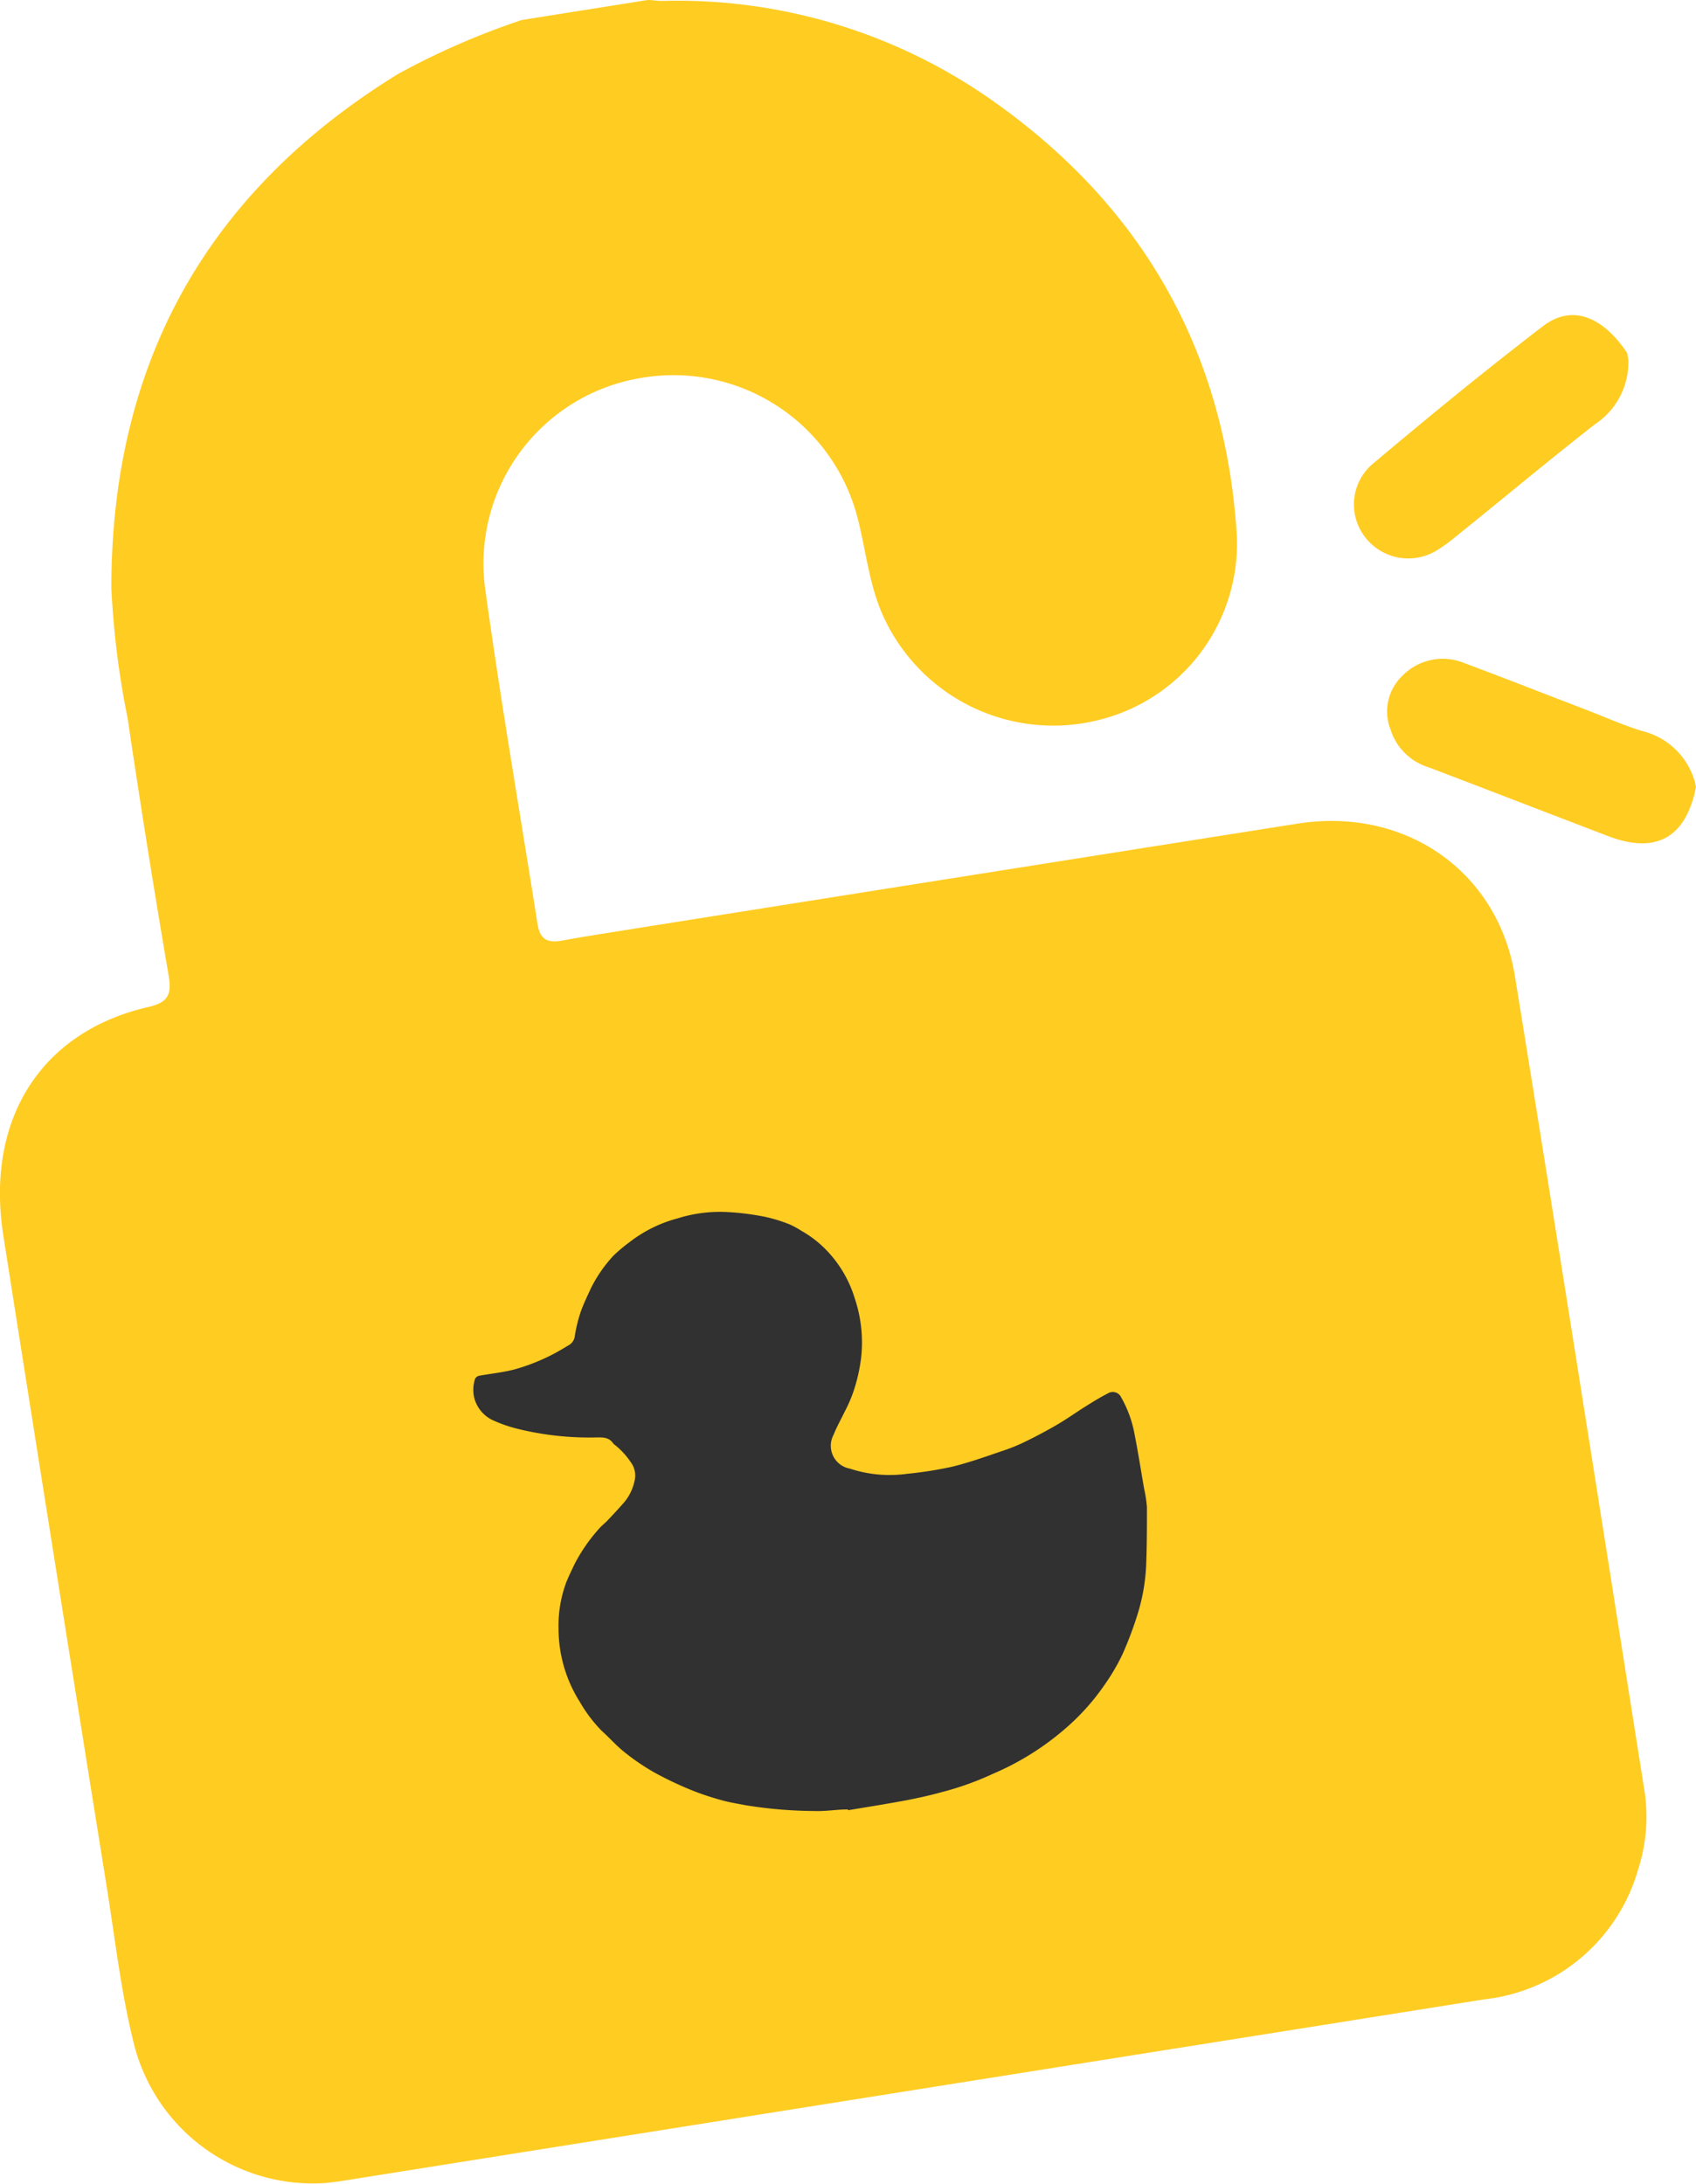
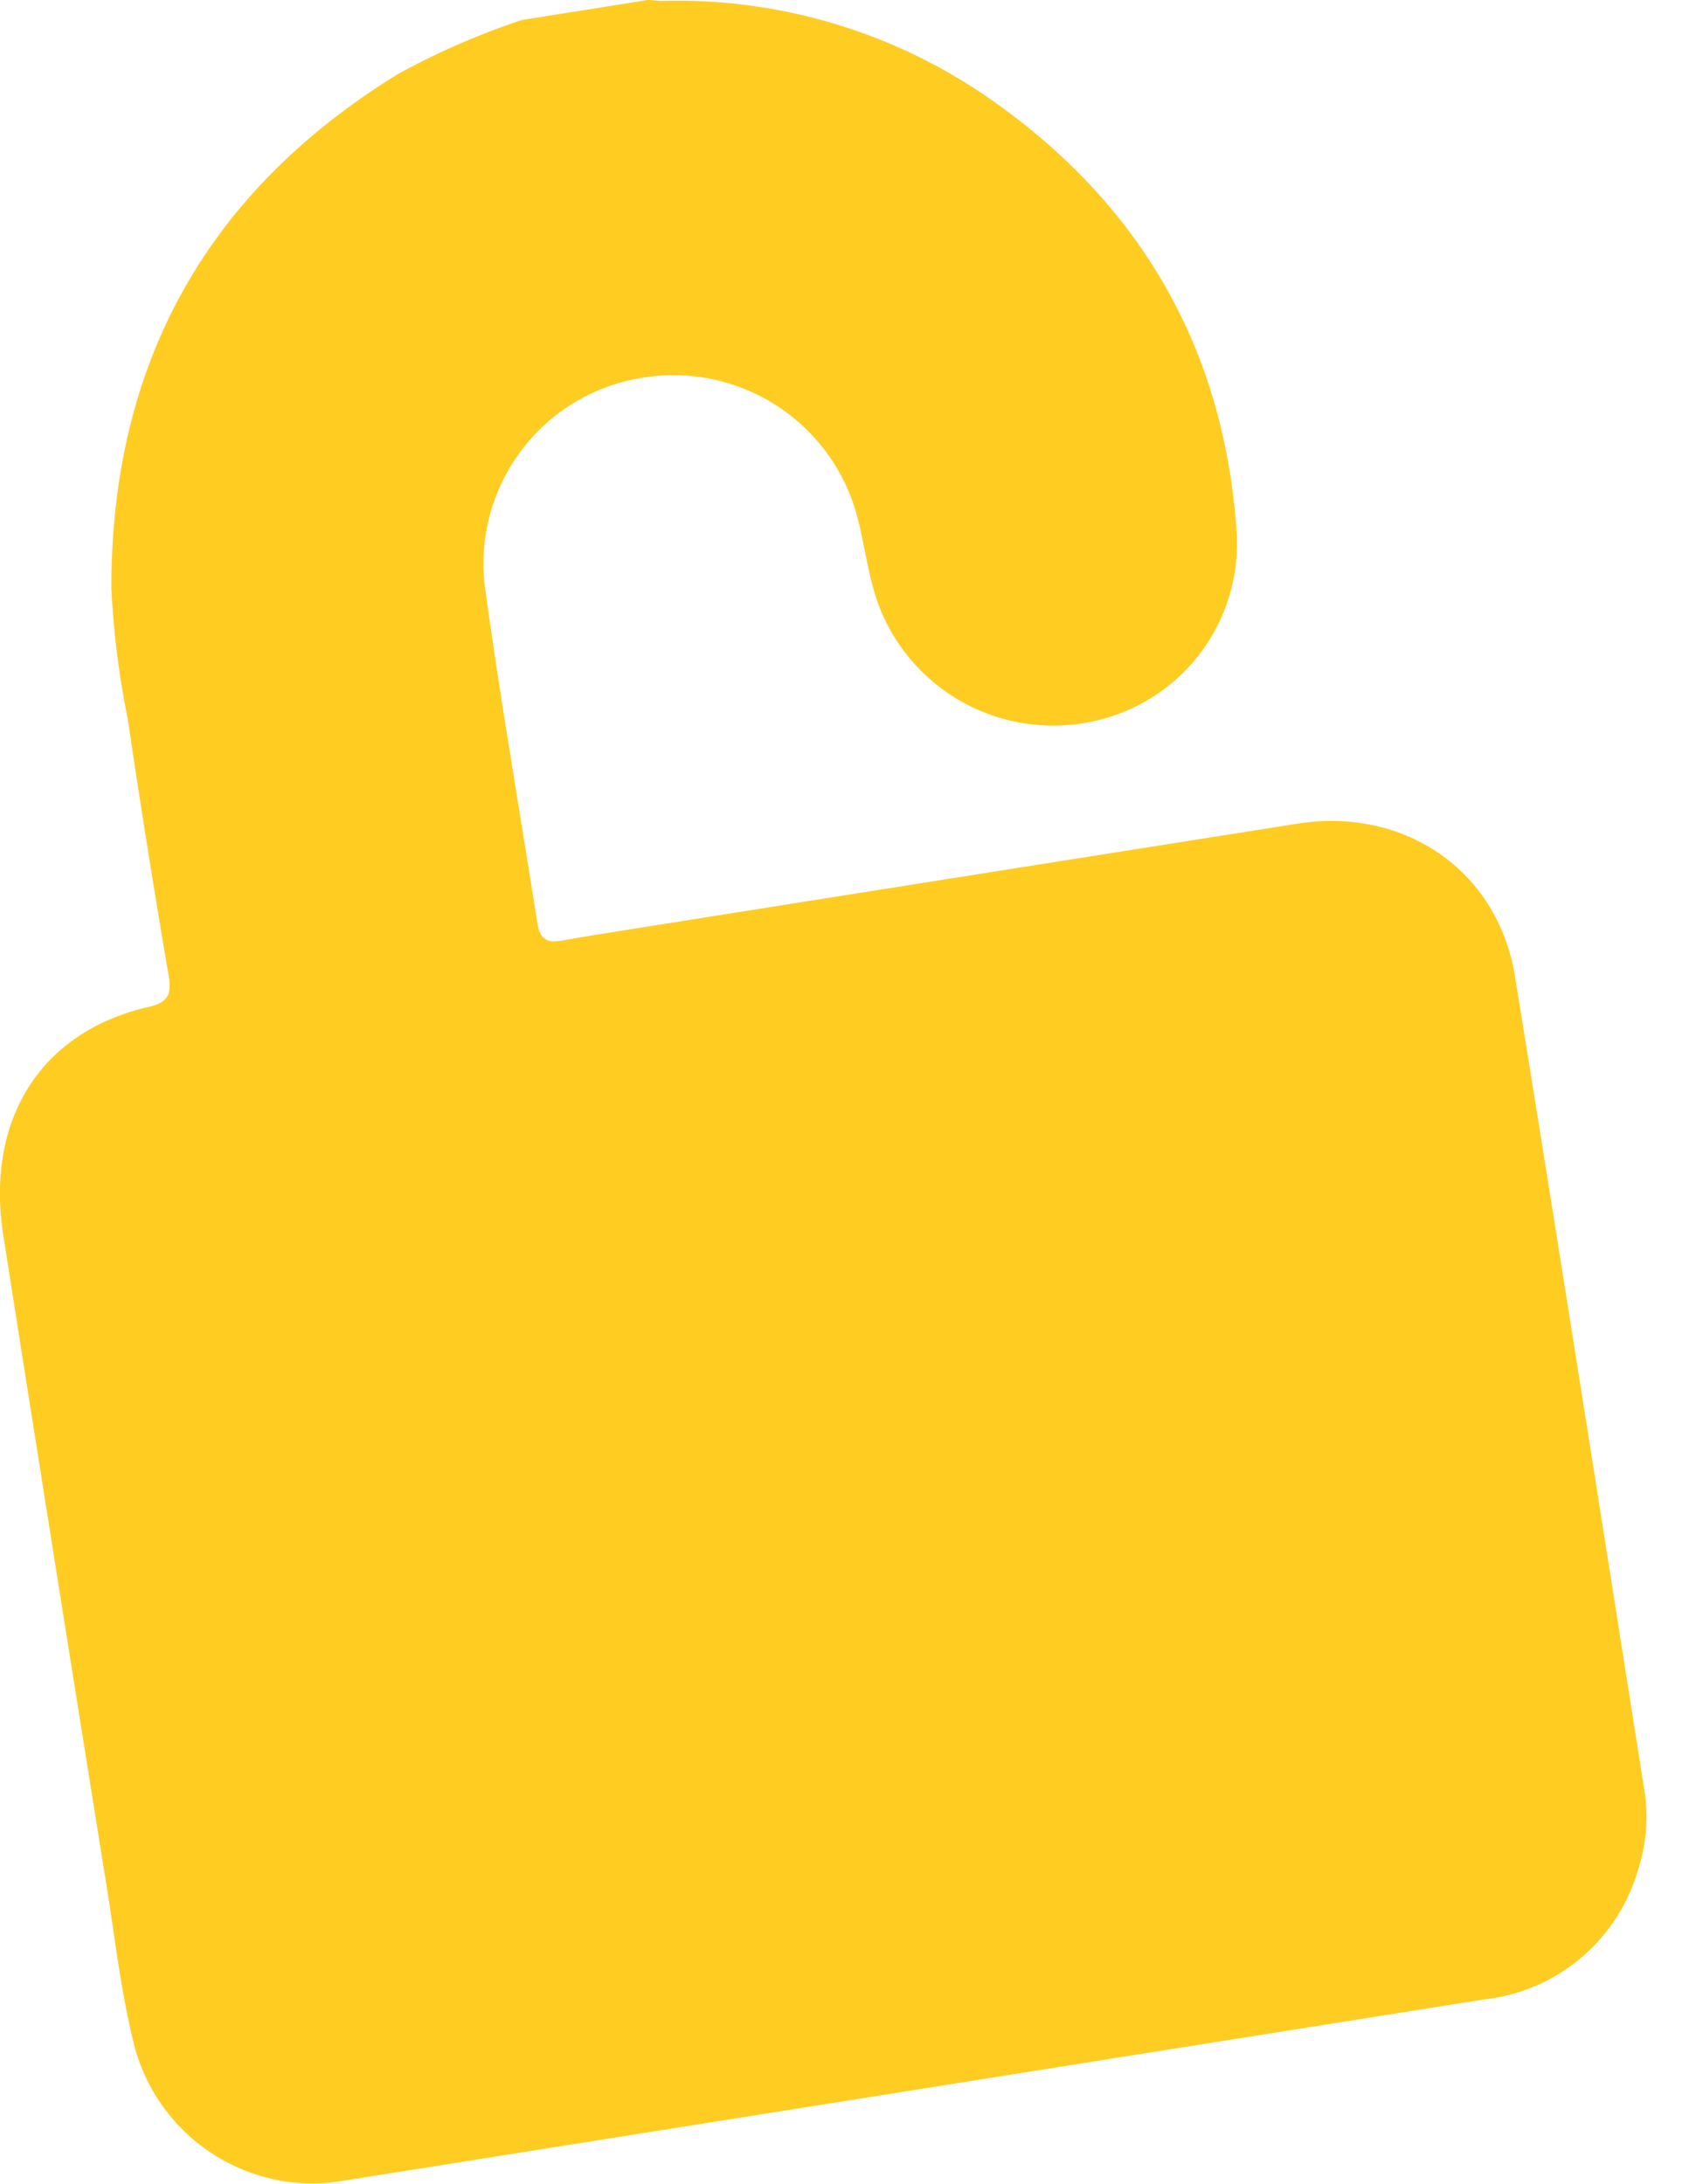
<svg xmlns="http://www.w3.org/2000/svg" viewBox="0 0 127.17 163.73">
  <defs>
    <style>.cls-1{fill:#fc2;}.cls-2{fill:#313131;}</style>
  </defs>
  <g id="Capa_2" data-name="Capa 2">
    <g id="Layer_1" data-name="Layer 1">
      <g id="mkrHXs.tif">
        <path class="cls-1" d="M39.13,1.5,48.57,0c.35,0,.71.07,1.07.07a41,41,0,0,1,25,7.63c11.14,7.93,17.25,18.8,18.1,32.45A13.62,13.62,0,0,1,82.31,54,14,14,0,0,1,66.42,46.6c-1.22-2.43-1.44-5.12-2.1-7.7A14.25,14.25,0,0,0,48.11,28.33,14.11,14.11,0,0,0,36.42,44.44C37.57,52.73,39,61,40.3,69.25c.17,1.12.69,1.47,1.79,1.28,2-.37,4-.66,6.08-1q24.57-3.9,49.14-7.78c8.06-1.26,15,3.56,16.28,11.42,3.29,20.28,6.47,40.58,9.68,60.87a12.83,12.83,0,0,1-.43,6.09,13.54,13.54,0,0,1-11.54,9.77L26.11,163.44c-.55.09-1.11.17-1.68.23a13.84,13.84,0,0,1-14.33-10.2c-1-3.9-1.44-7.88-2.07-11.83Q4.1,117.15.25,92.64C-1.11,83.93,3.06,77.35,11.12,75.5c1.49-.34,1.76-.94,1.53-2.33Q11,63.52,9.57,53.85a64.26,64.26,0,0,1-1.22-9.77q0-25.29,21.49-38.53A56.31,56.31,0,0,1,39.13,1.5Z" />
-         <path class="cls-1" d="M122.1,27a5.58,5.58,0,0,1-2.51,4.81c-3.56,2.78-7,5.67-10.53,8.5a10.87,10.87,0,0,1-1.24.9,4.08,4.08,0,0,1-5.4-.86,4,4,0,0,1,.38-5.46c4.23-3.57,8.52-7.08,12.9-10.44,2.13-1.63,4.43-.78,6.3,2Z" />
-         <path class="cls-1" d="M127.17,59c-.75,3.81-3,5.06-6.58,3.69-4.5-1.72-9-3.46-13.49-5.17a4.3,4.3,0,0,1-2.83-2.81,3.69,3.69,0,0,1,.84-4,4.24,4.24,0,0,1,4.68-1c3,1.12,6,2.3,9,3.45,1.44.55,2.84,1.18,4.31,1.64a5.44,5.44,0,0,1,4,3.88Z" />
      </g>
      <g id="kahGfn">
-         <path class="cls-2" d="M63.58,135.66c-.82,0-1.65.15-2.47.12a33.32,33.32,0,0,1-5.18-.43c-.57-.11-1.15-.2-1.71-.35a20.8,20.8,0,0,1-2.31-.76,27.07,27.07,0,0,1-2.83-1.34,17,17,0,0,1-2.24-1.52c-.61-.48-1.14-1.09-1.72-1.61a10.6,10.6,0,0,1-1.63-2.15,10.3,10.3,0,0,1-1.61-5.52,9.31,9.31,0,0,1,.58-3.47c.18-.45.4-.89.61-1.34a12.67,12.67,0,0,1,1.85-2.68c.19-.22.43-.4.63-.61.39-.41.78-.83,1.16-1.26a3.67,3.67,0,0,0,.87-1.71,1.66,1.66,0,0,0-.29-1.41A5.68,5.68,0,0,0,46,108.25l0,0c-.31-.49-.77-.49-1.29-.48a22.38,22.38,0,0,1-5.88-.64,10.39,10.39,0,0,1-1.94-.68,2.56,2.56,0,0,1-1.34-1.69,2.67,2.67,0,0,1,.06-1.35.44.44,0,0,1,.3-.26c.88-.16,1.78-.25,2.64-.47a14.87,14.87,0,0,0,2.2-.8c.63-.28,1.23-.62,1.85-1a.91.91,0,0,0,.5-.71,11,11,0,0,1,.43-1.78c.22-.63.52-1.24.8-1.85A10.47,10.47,0,0,1,46,94.14a11.81,11.81,0,0,1,1.19-1,10.1,10.1,0,0,1,3.64-1.8,10.57,10.57,0,0,1,3.65-.47,19.4,19.4,0,0,1,2.93.37,11.31,11.31,0,0,1,1.85.58,6.73,6.73,0,0,1,.83.46,8.15,8.15,0,0,1,2,1.58,8.92,8.92,0,0,1,2,3.48,10.37,10.37,0,0,1,.48,4.45,12.77,12.77,0,0,1-.57,2.52,10.78,10.78,0,0,1-.7,1.6c-.26.55-.57,1.08-.79,1.65a1.74,1.74,0,0,0,1.22,2.55,9.51,9.51,0,0,0,4.27.39,29.34,29.34,0,0,0,3.38-.53c1.27-.31,2.5-.75,3.73-1.17a13.3,13.3,0,0,0,1.8-.73c.8-.39,1.59-.81,2.36-1.26s1.39-.9,2.09-1.34,1.13-.7,1.71-1a.69.69,0,0,1,1,.3,8.72,8.72,0,0,1,1,2.75c.27,1.36.48,2.73.72,4.1A9.83,9.83,0,0,1,86,113c0,1.46,0,2.93-.06,4.39a14.48,14.48,0,0,1-.64,3.63,27.44,27.44,0,0,1-1.13,3,15.5,15.5,0,0,1-1.32,2.26,17.07,17.07,0,0,1-2.61,3A20.56,20.56,0,0,1,74.43,133a22.11,22.11,0,0,1-3.88,1.38c-.86.24-1.74.43-2.62.6-1.44.27-2.89.5-4.34.74Z" />
-       </g>
+         </g>
    </g>
  </g>
</svg>